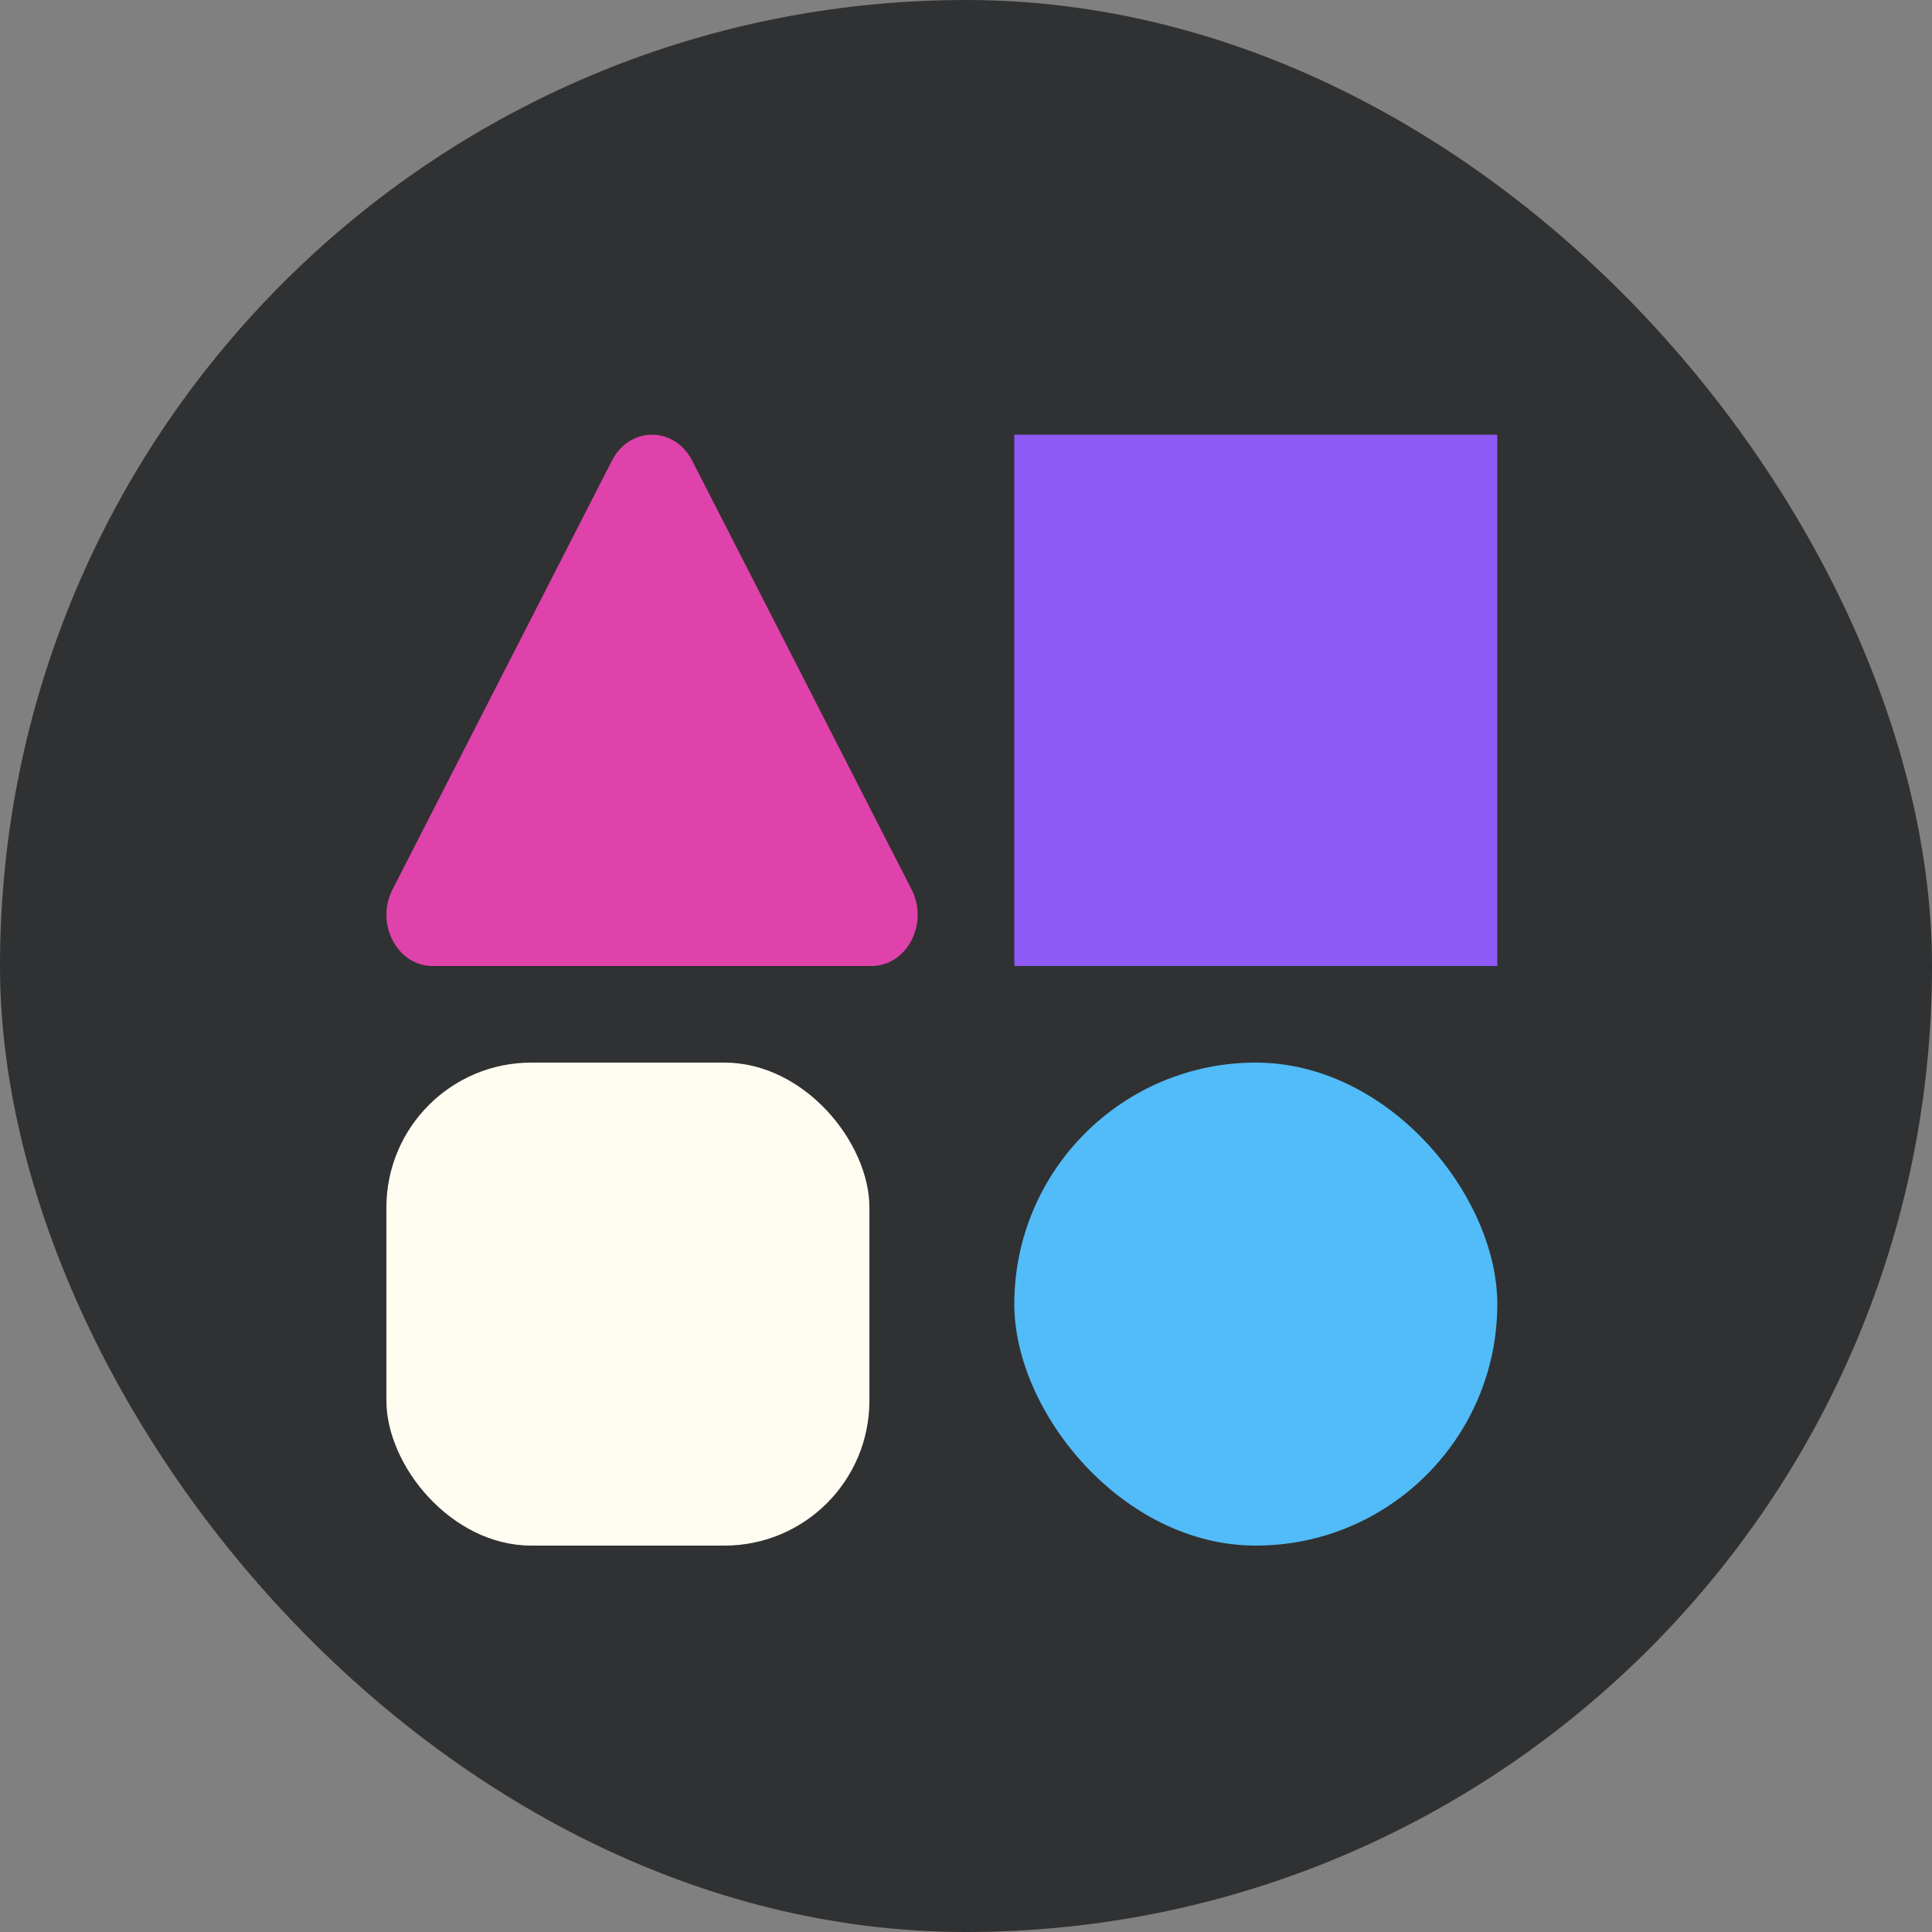
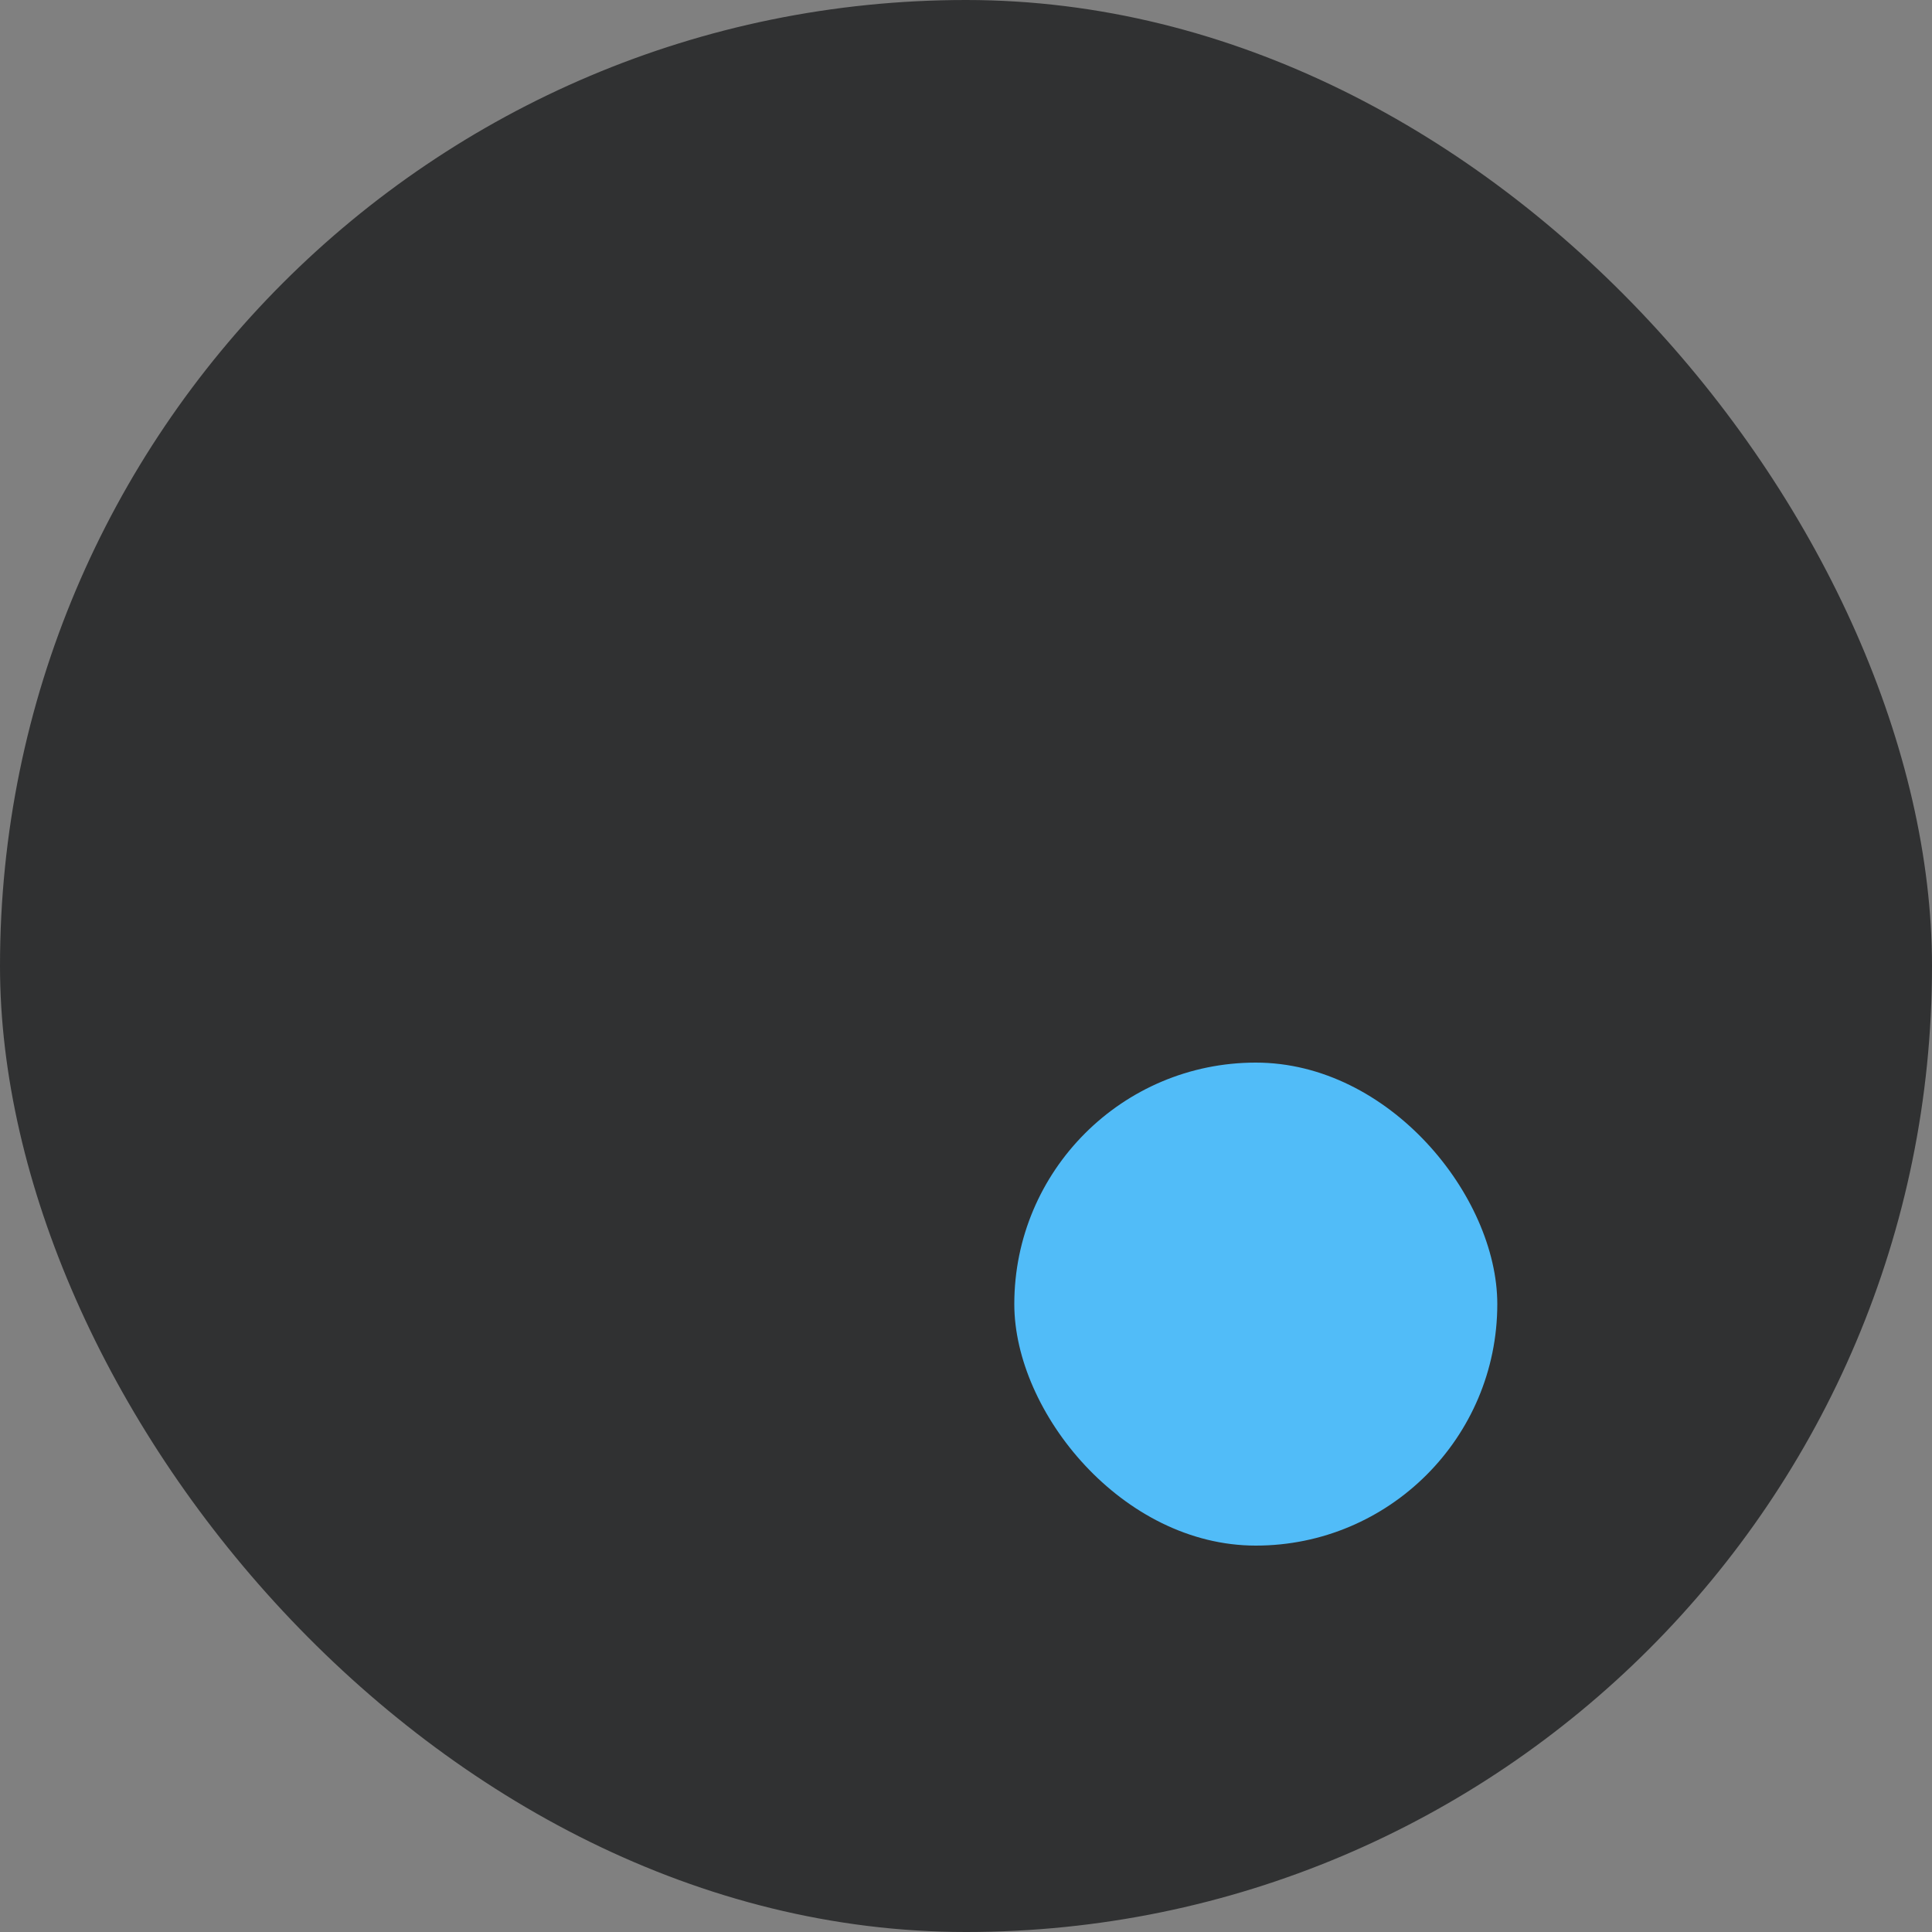
<svg xmlns="http://www.w3.org/2000/svg" width="40" height="40" viewBox="0 0 40 40" fill="none">
  <rect x="0" y="0" width="40" height="40" fill="#808080" stroke="none" />
  <g clip-path="url(#clip0_4332_12678)">
    <rect width="40" height="40" rx="20" fill="#303132" />
-     <rect x="21" y="9" width="10" height="11" fill="#8E59F6" />
-     <rect x="8" y="22" width="10" height="10" rx="3" fill="#FFFCF1" />
    <rect x="21" y="22" width="10" height="10" rx="5" fill="#51BCF8" />
-     <path d="M12.67 9.536C13.036 8.821 13.964 8.821 14.33 9.536L18.874 18.417C19.235 19.123 18.776 20 18.044 20H8.956C8.224 20 7.765 19.123 8.126 18.417L12.67 9.536Z" fill="#DF42AB" />
  </g>
  <defs>
    <clipPath id="clip0_4332_12678">
      <rect width="40" height="40" rx="20" fill="white" />
    </clipPath>
  </defs>
</svg>